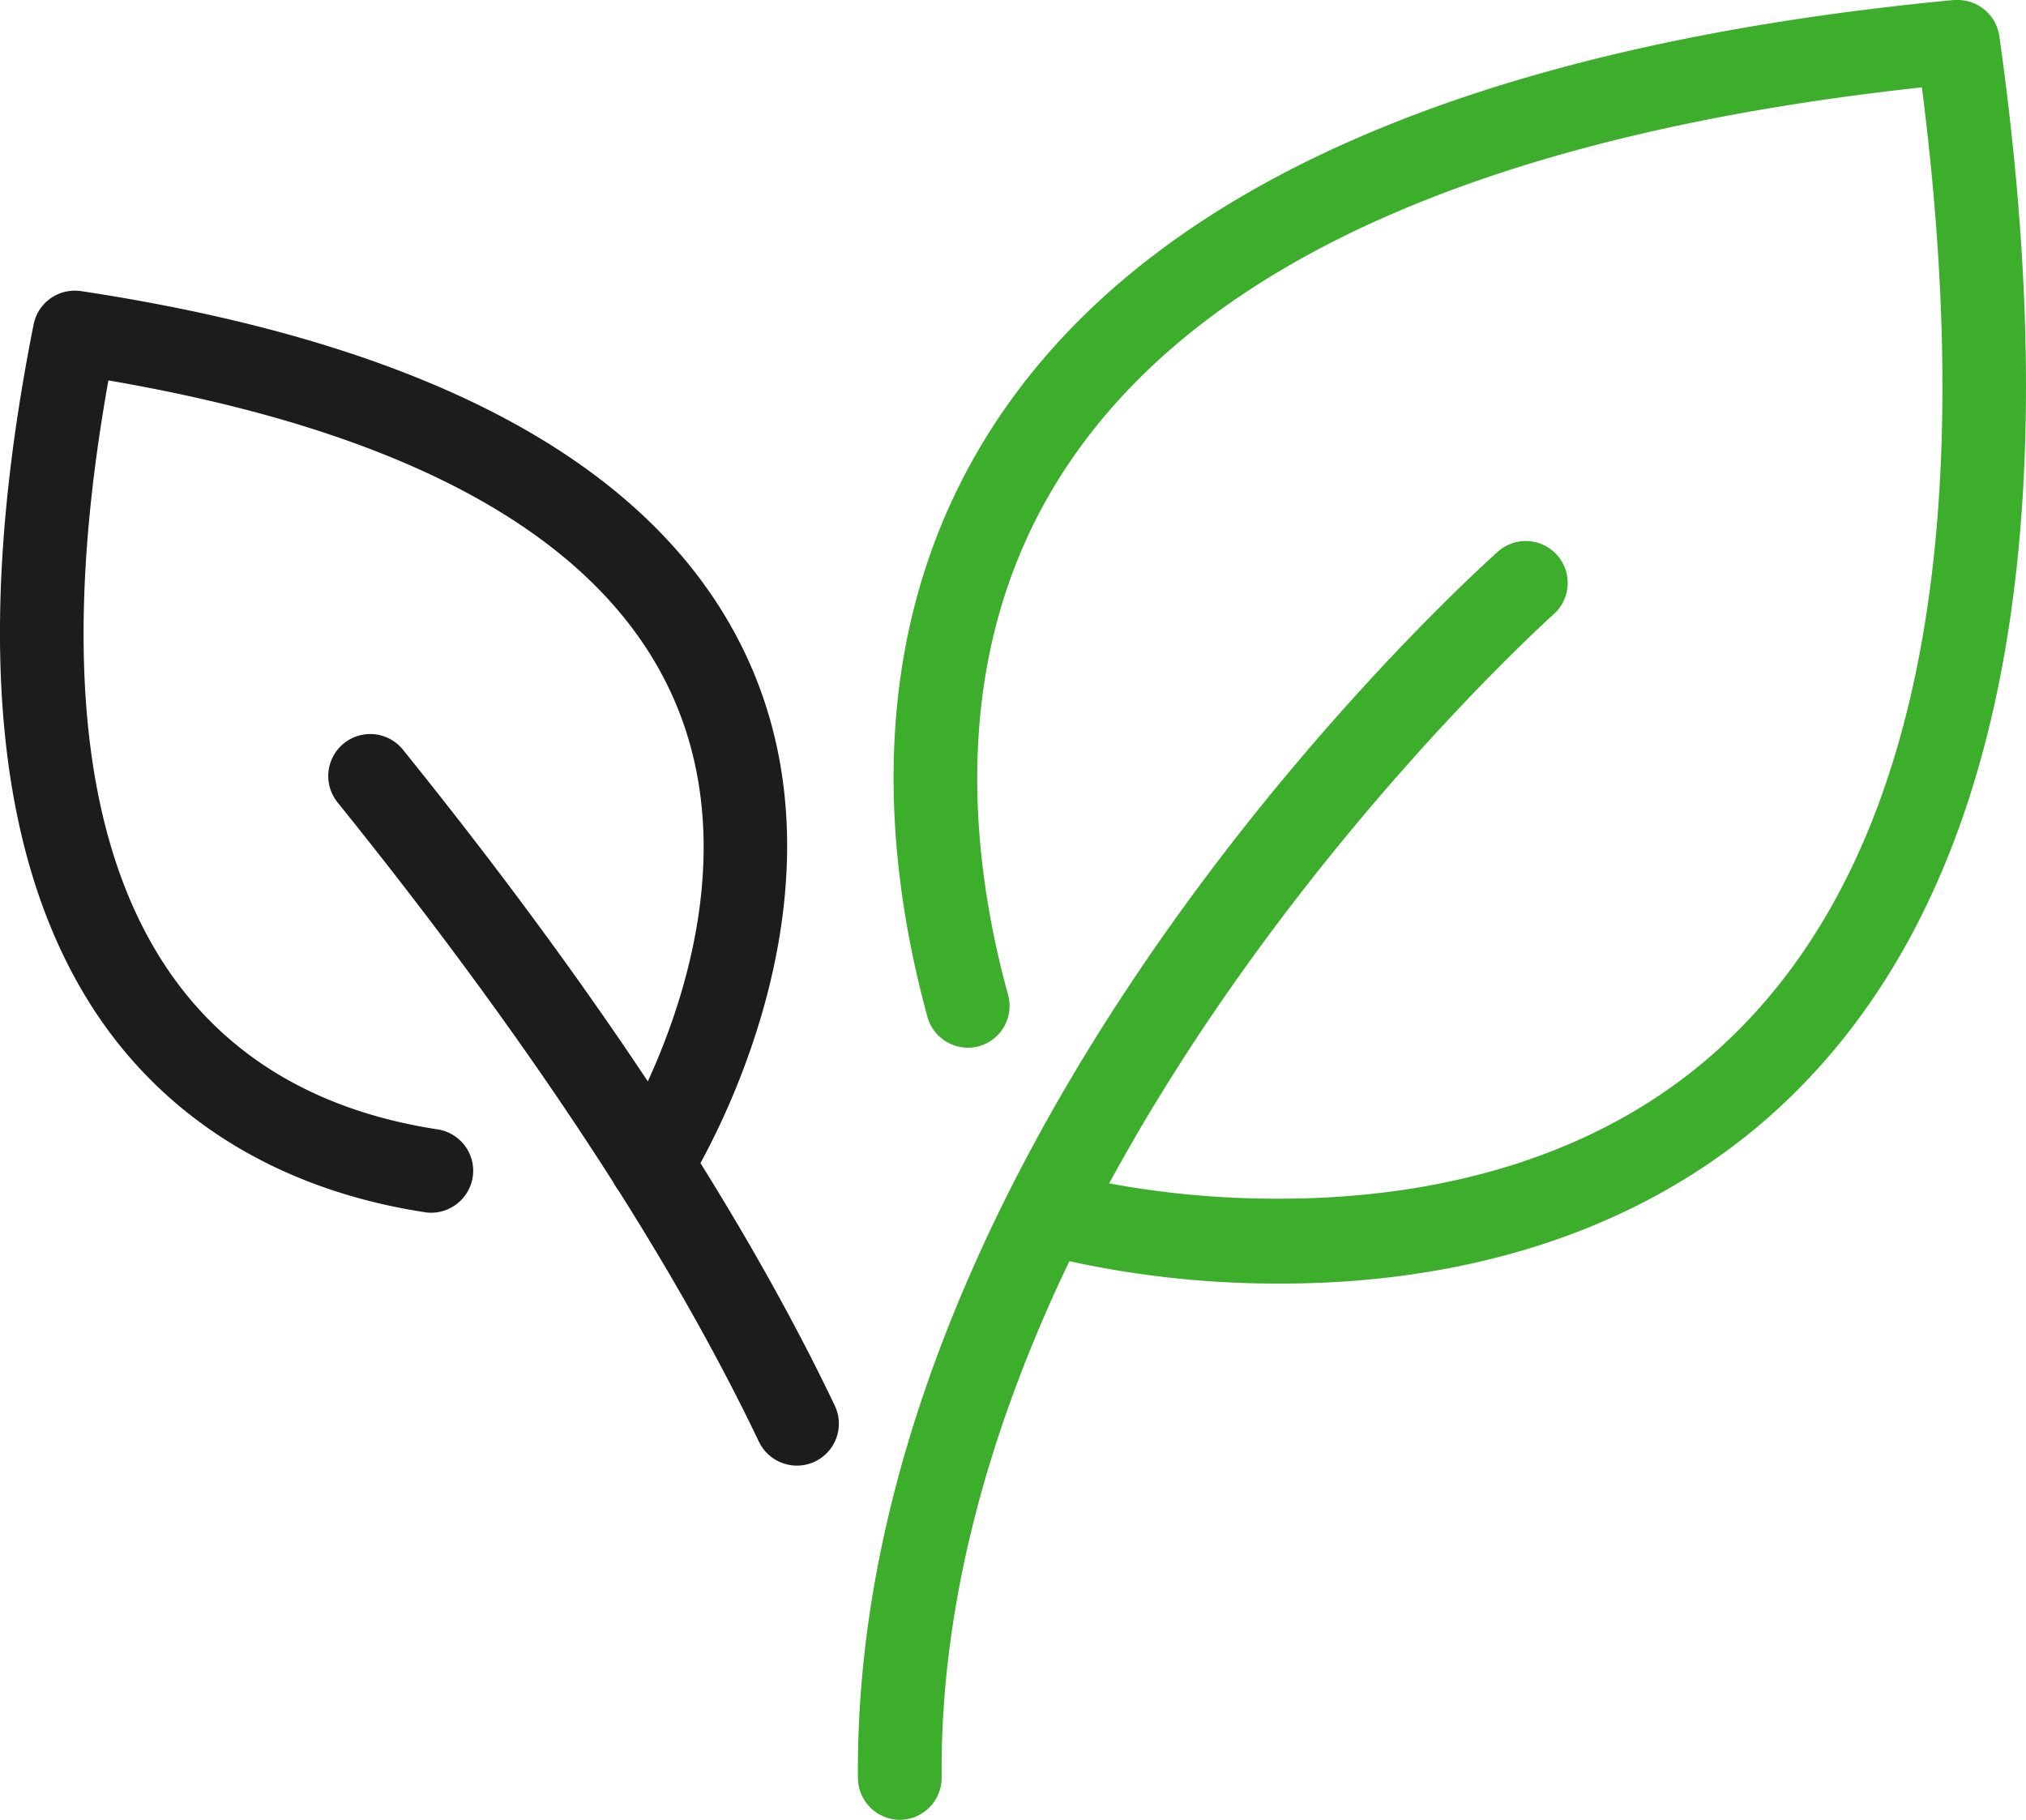
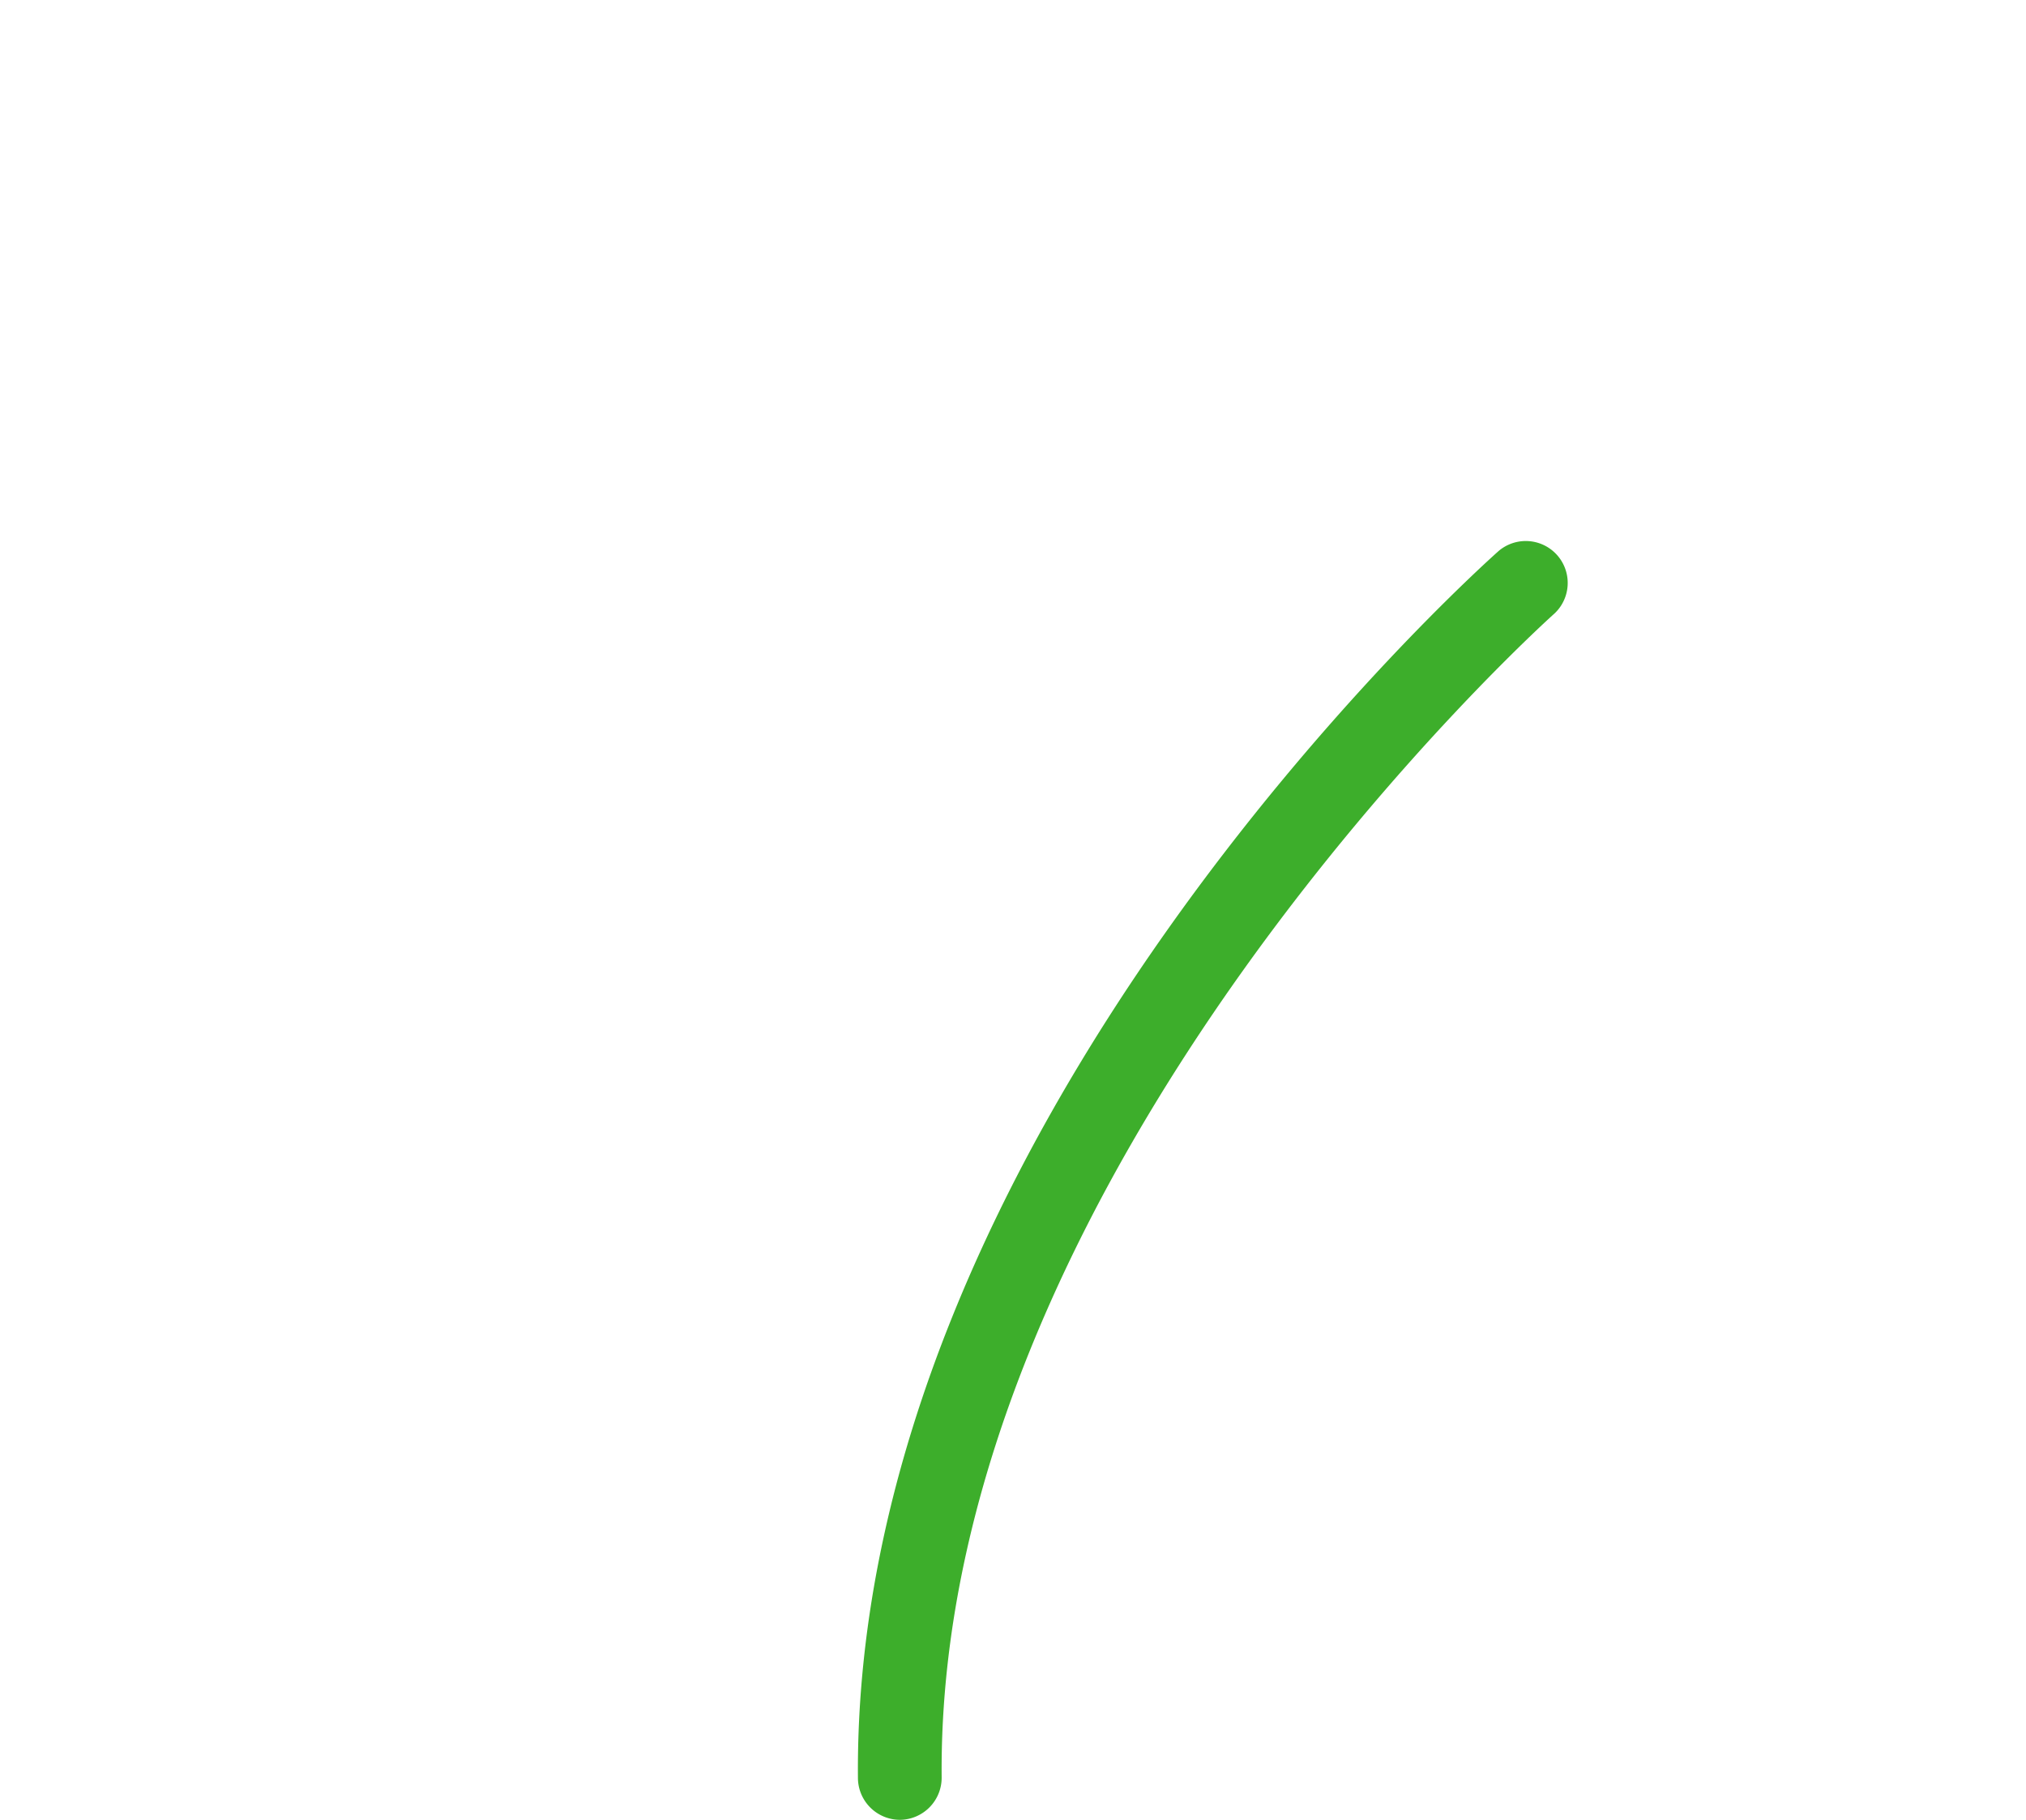
<svg xmlns="http://www.w3.org/2000/svg" viewBox="0 0 278.3 250">
  <defs>
    <style>.cls-1{fill:#1c1c1d;}.cls-2{fill:#3dae2b;}</style>
  </defs>
  <g id="Layer_2" data-name="Layer 2">
    <g id="Layer_1-2" data-name="Layer 1">
-       <path class="cls-1" d="M109.45,201.34a5.79,5.79,0,0,1-5.2-3.28C91.8,172,72.33,142.44,46.36,110.22a5.76,5.76,0,1,1,9-7.22c26.53,32.92,46.48,63.23,59.31,90.1a5.76,5.76,0,0,1-5.19,8.24Z" />
      <path class="cls-2" d="M123.61,250a5.78,5.78,0,0,1-5.76-5.7c-.77-88.68,84.39-165.37,88-168.6a5.76,5.76,0,0,1,7.65,8.61c-.85.75-84.89,76.34-84.15,159.88a5.78,5.78,0,0,1-5.71,5.81h0Z" />
-       <path class="cls-1" d="M59.25,166.6a5.22,5.22,0,0,1-.88-.07C39.29,163.61,24,154.59,14.08,140.46-.67,119.41-3.85,87.14,4.62,44.56a5.76,5.76,0,0,1,5.66-4.63,6.18,6.18,0,0,1,.85.06C59.8,47.36,90.58,64.3,102.62,90.33c15.26,33-5.79,68.68-8.24,72.64a5.73,5.73,0,0,1-4.9,2.73,5.75,5.75,0,0,1-5.6-4.43,5.72,5.72,0,0,1,.71-4.35c2.11-3.43,20.31-34.22,7.58-61.76-9.88-21.36-35.88-35.8-77.28-42.9-6.55,36.64-3.65,64.09,8.61,81.59,8.18,11.66,20.49,18.83,36.62,21.3a5.78,5.78,0,0,1,3.76,2.28,5.72,5.72,0,0,1,1.05,4.29A5.79,5.79,0,0,1,59.25,166.6Z" />
-       <path class="cls-2" d="M176.07,176.33a133.26,133.26,0,0,1-33.4-4.07,5.76,5.76,0,0,1,1.57-11.3,5.7,5.7,0,0,1,1.53.21,126,126,0,0,0,30.09,3.5c16.78,0,40.69-3.43,59.31-19.75C262.51,121,272.2,76.25,264,12,205.5,18.36,166.24,35.48,147.27,63c-17.16,24.83-14.26,53.76-8.8,73.66a5.75,5.75,0,0,1-4,7.07,6,6,0,0,1-1.5.2,5.78,5.78,0,0,1-5.57-4.23c-6.1-22.26-9.25-54.77,10.42-83.25C159.39,25.15,203.33,6.18,268.4,0l.53,0a5.78,5.78,0,0,1,5.71,5c10.07,71.29-.67,121.31-31.93,148.68C221.26,172.39,194.63,176.33,176.07,176.33Z" />
    </g>
  </g>
</svg>